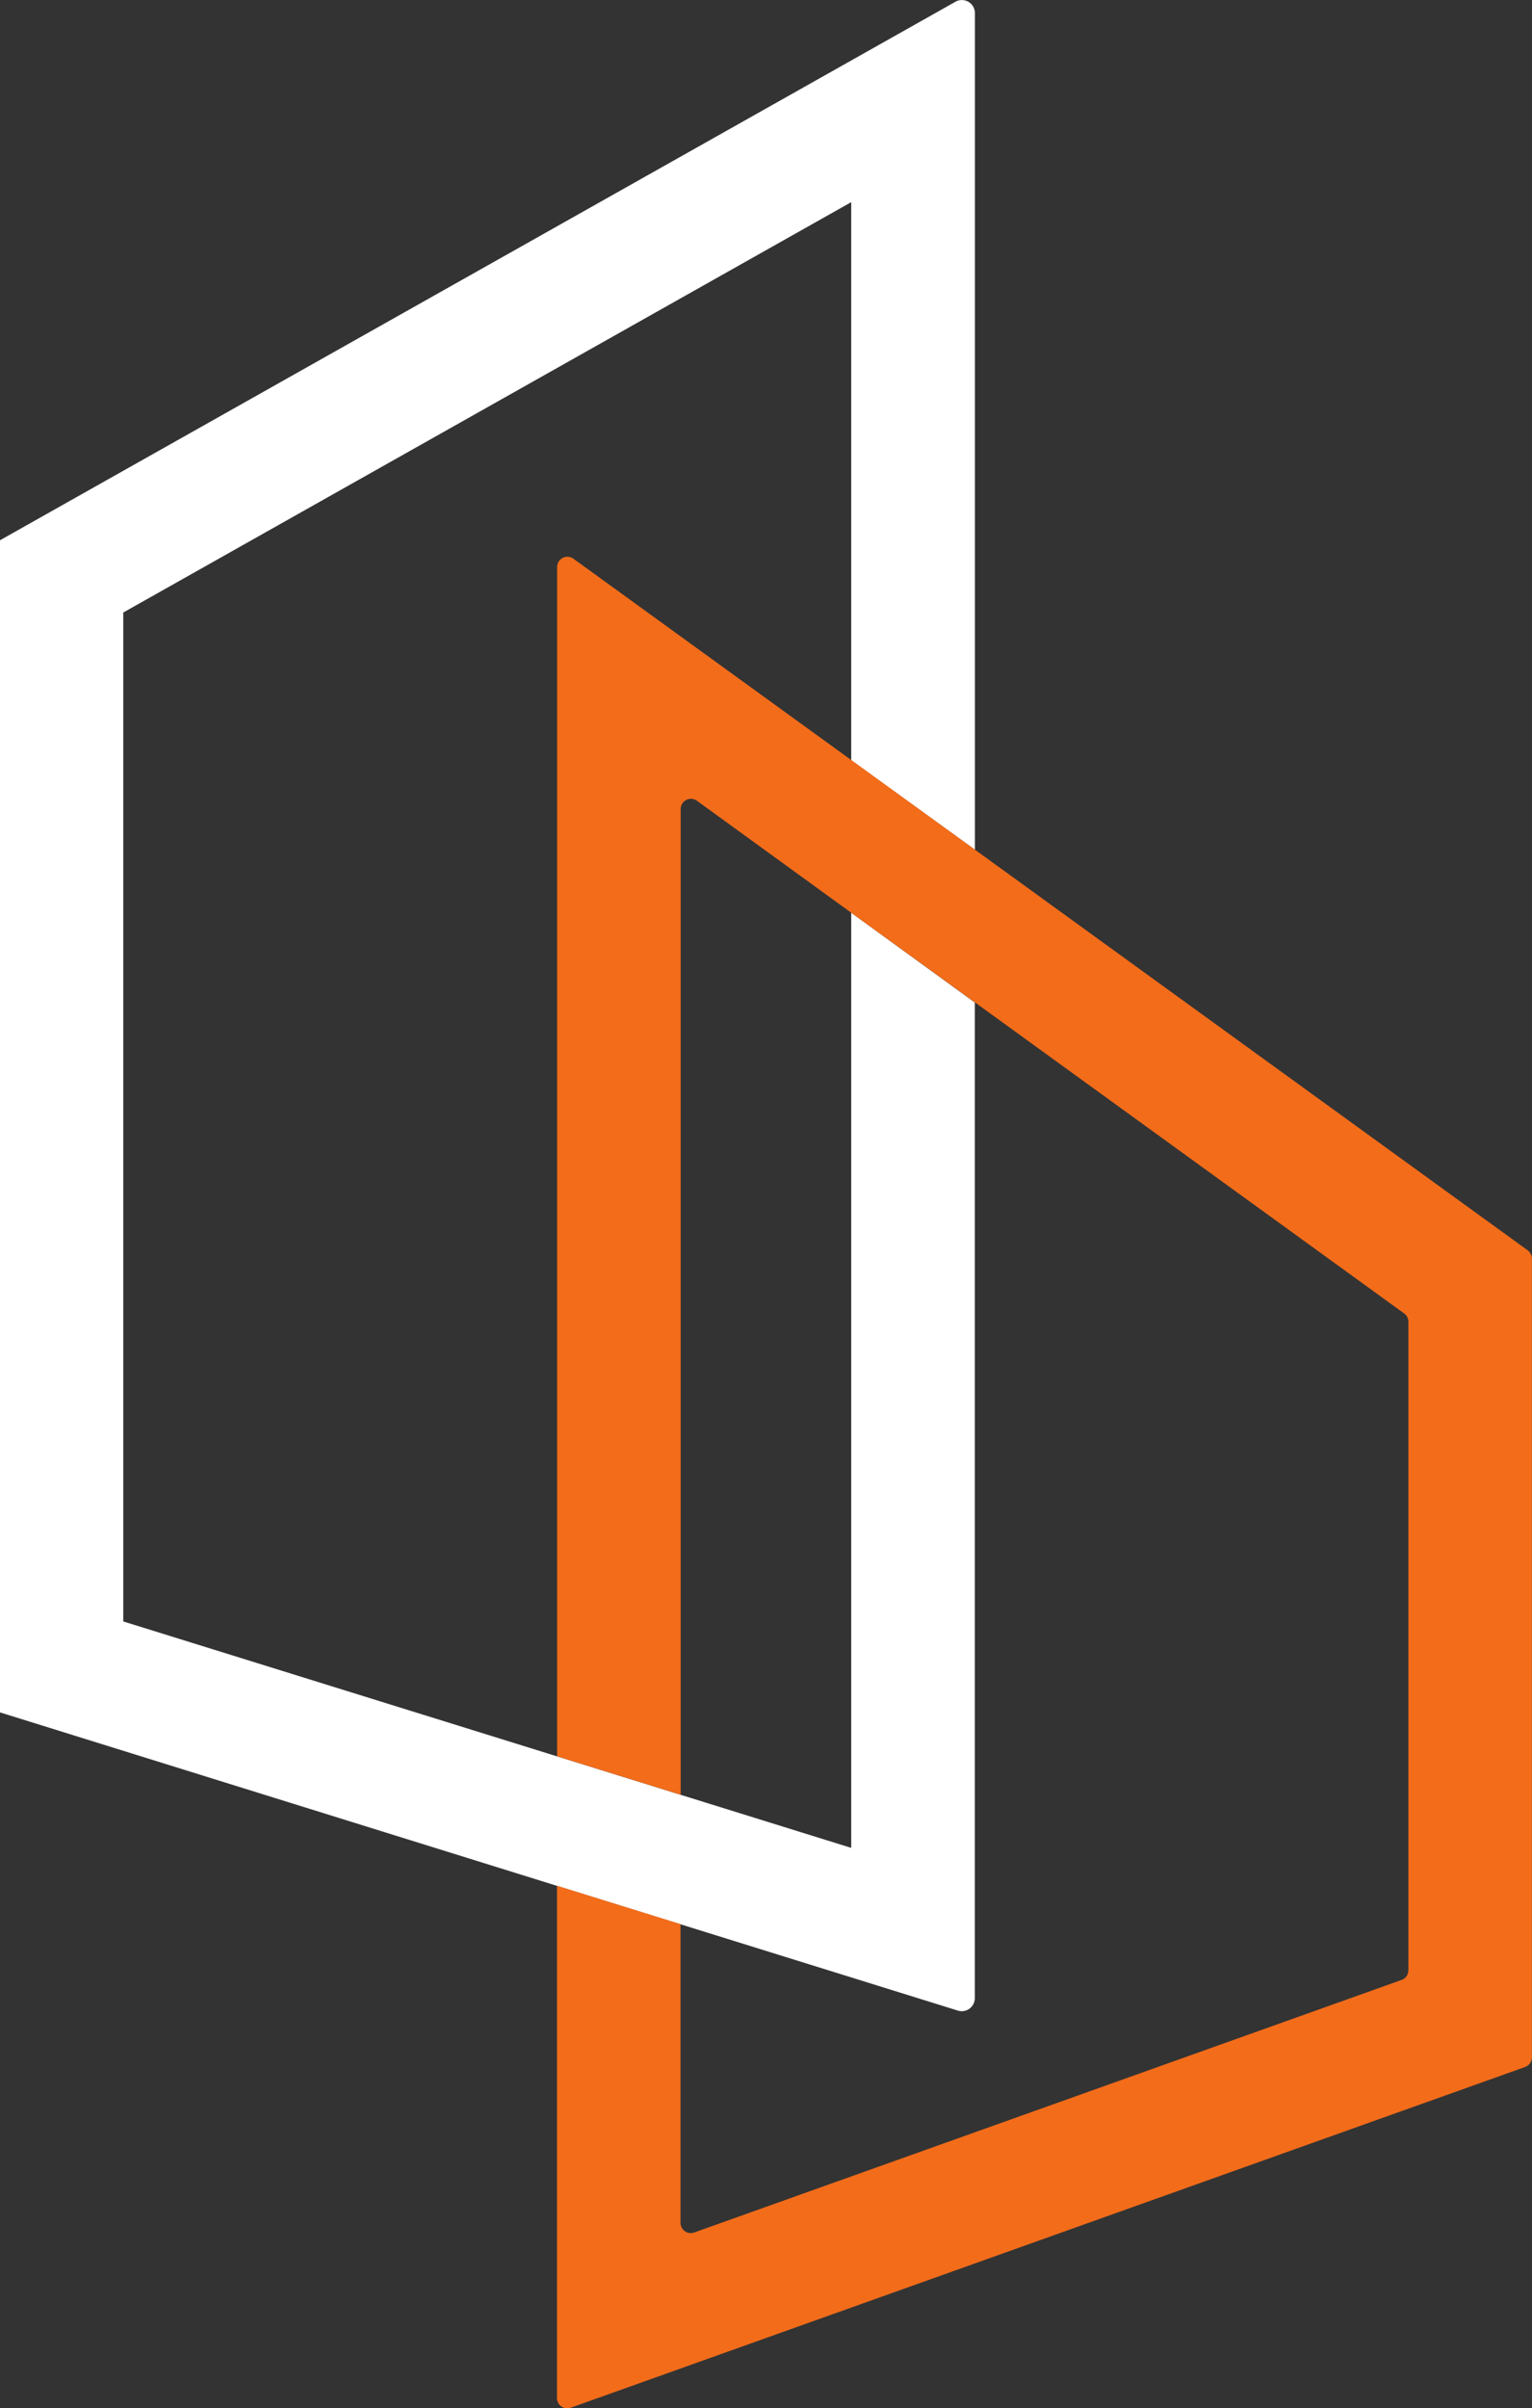
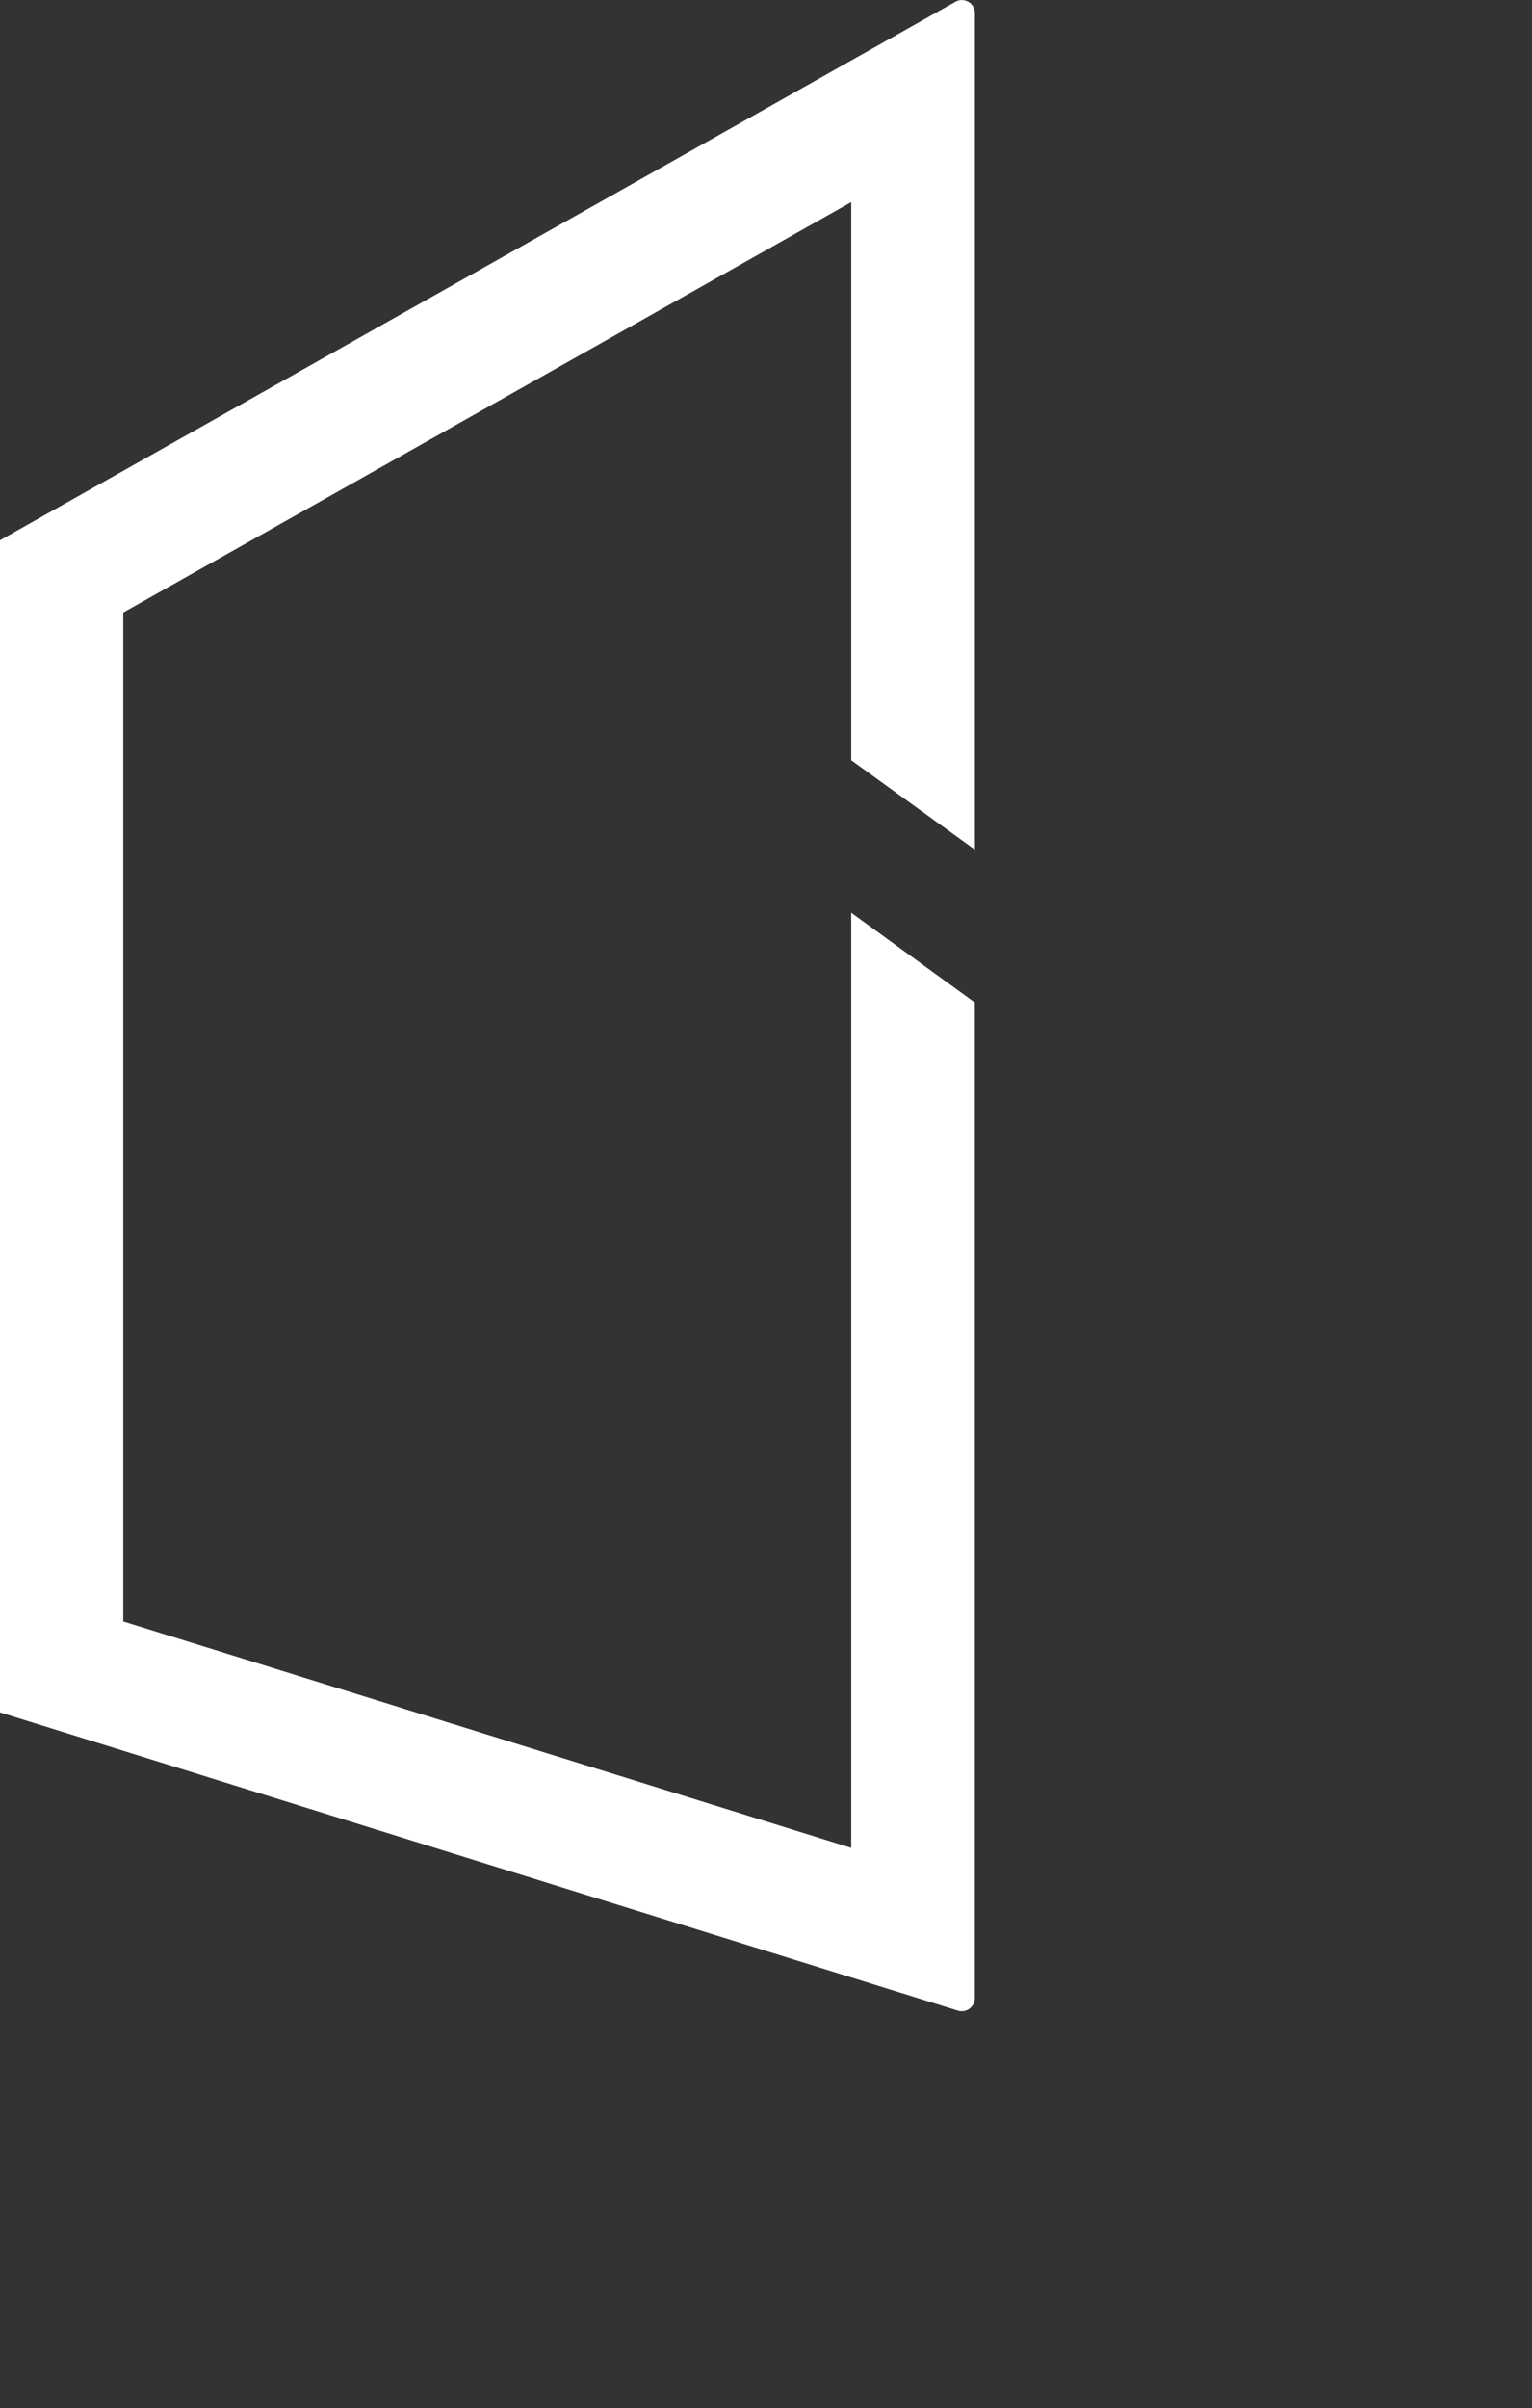
<svg xmlns="http://www.w3.org/2000/svg" width="29.84" height="46.889" viewBox="0 0 29.84 46.889">
  <rect x="0" y="0" width="29.84" height="46.889" fill="#333333" stroke="none" />
  <g id="Group_94" data-name="Group 94" transform="translate(-225 -26.733)">
    <path id="Path_113" data-name="Path 113" d="M284.009,19.525V3.236a.254.254,0,0,0-.379-.221L265.02,13.5V36.322L275.871,39.7l2.406.748,5.4,1.68a.254.254,0,0,0,.33-.243V22.5L281.6,20.753V38.96l-3.327-1.035-2.406-.748-8.446-2.626V14.907L281.6,6.917V17.783Z" transform="translate(-40.02 23.752)" fill="#fff" />
-     <path id="Path_114" data-name="Path 114" d="M529.875,262.264l-10.766-7.8-2.406-1.743-5.41-3.919a.2.2,0,0,0-.322.165v23.149l2.406.748V253.681a.2.2,0,0,1,.323-.165l3,2.176,2.406,1.743,8.361,6.057a.2.2,0,0,1,.084.165V276.28a.2.2,0,0,1-.135.191l-13.771,4.915a.2.2,0,0,1-.271-.191v-5.811l-2.406-.748v9.971a.2.2,0,0,0,.271.191l18.583-6.632a.2.2,0,0,0,.135-.191V262.428a.2.2,0,0,0-.084-.165Z" transform="translate(-275.119 -211.187)" fill="#f36c1a" />
  </g>
</svg>